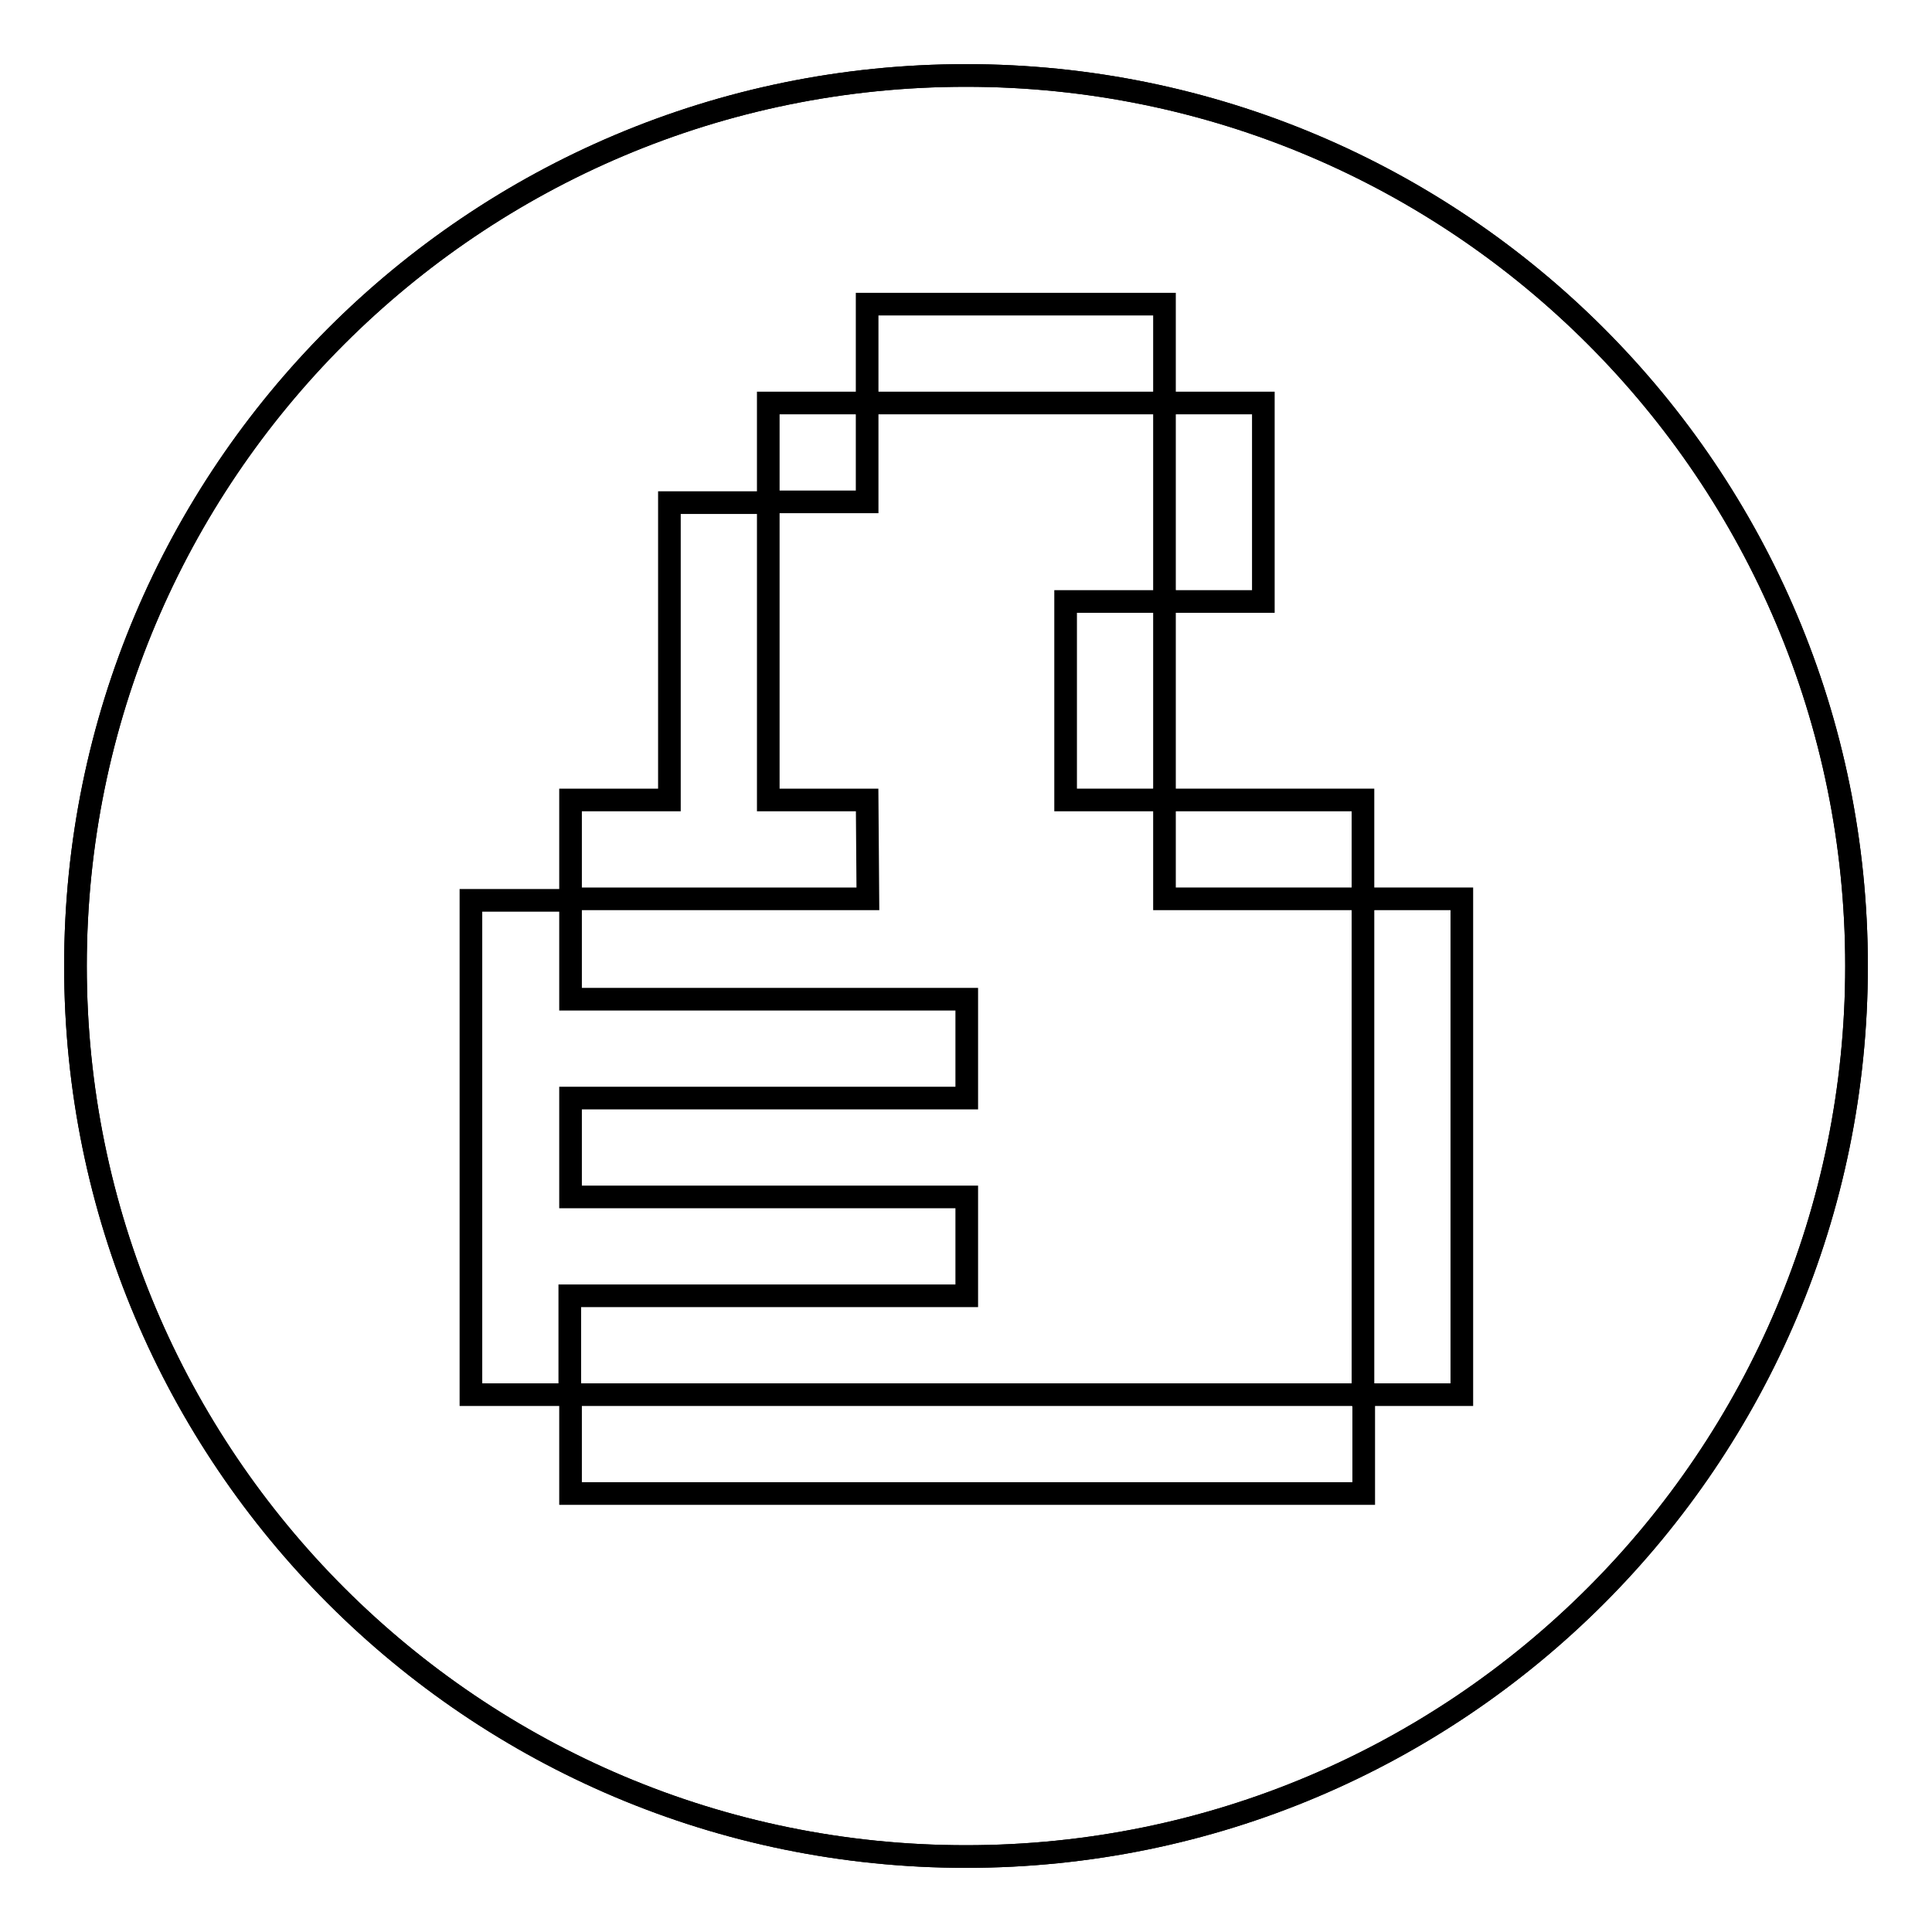
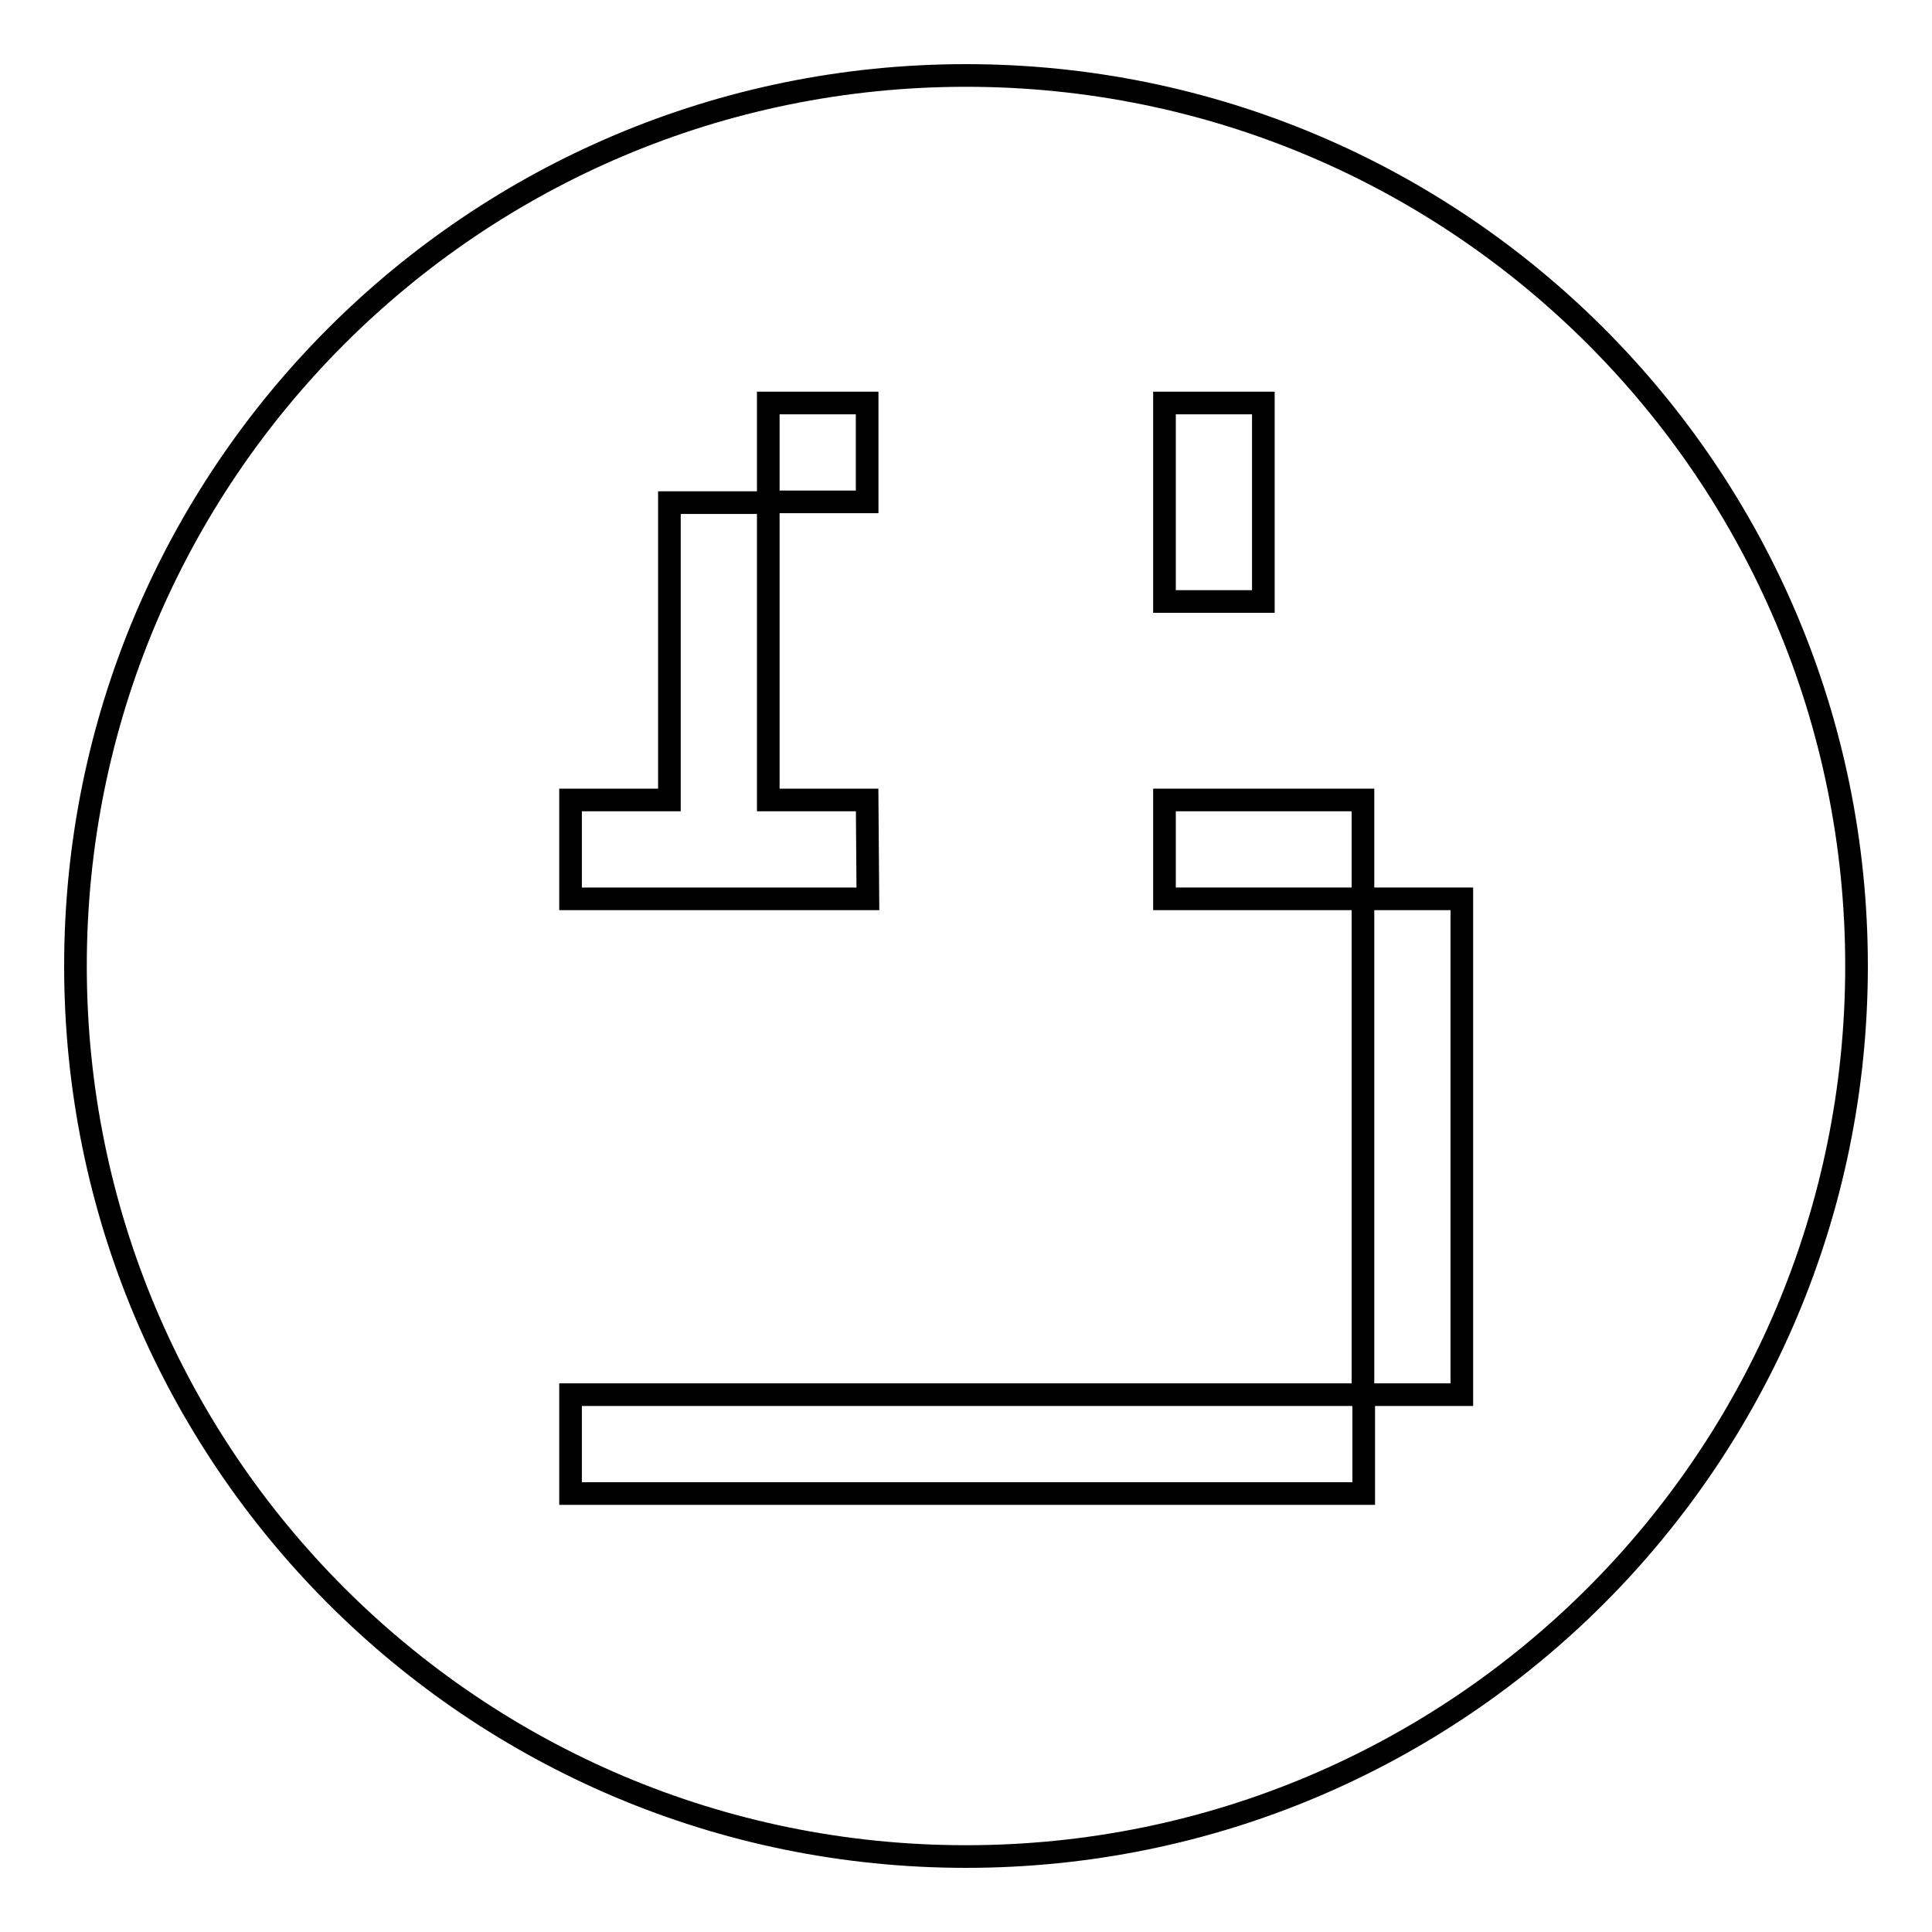
<svg xmlns="http://www.w3.org/2000/svg" version="1.1" x="0px" y="0px" viewBox="0 0 256 256" enable-background="new 0 0 256 256" xml:space="preserve">
  <g>
    <g>
-       <path stroke-width="3" fill-opacity="0" stroke="#000000" d="M114.9,40.3h39.4v13.1h-39.4V40.3z" />
      <path stroke-width="3" fill-opacity="0" stroke="#000000" d="M154.3,53.4h13.1v26.3h-13.1L154.3,53.4L154.3,53.4z" />
-       <path stroke-width="3" fill-opacity="0" stroke="#000000" d="M141.2,79.7h13.1V106h-13.1V79.7z" />
      <path stroke-width="3" fill-opacity="0" stroke="#000000" d="M154.3,106h26.3v13.1h-26.3V106z" />
      <path stroke-width="3" fill-opacity="0" stroke="#000000" d="M180.6,119.1h13.1v65.7h-13.1V119.1L180.6,119.1z" />
      <path stroke-width="3" fill-opacity="0" stroke="#000000" d="M75.6,184.8h105.1v13.1H75.6V184.8z" />
-       <path stroke-width="3" fill-opacity="0" stroke="#000000" d="M128.1,171.7v-13.1H75.6v-13.1h52.5v-13.1H75.6v-13.1H62.4v13.1v13.1v13.1v13.1v13.1h13.1v-13.1H128.1z" />
      <path stroke-width="3" fill-opacity="0" stroke="#000000" d="M114.9,106h-13.1V66.6H88.7V106H75.6v13.1H115L114.9,106L114.9,106z" />
      <path stroke-width="3" fill-opacity="0" stroke="#000000" d="M101.8,53.4h13.1v13.1h-13.1V53.4z" />
-       <path stroke-width="3" fill-opacity="0" stroke="#000000" d="M128,10C62.8,10,10,62.8,10,128c0,65.2,52.8,118,118,118c65.2,0,118-52.8,118-118C246,62.8,193.2,10,128,10z" />
      <path stroke-width="3" fill-opacity="0" stroke="#000000" d="M128,10C62.8,10,10,62.8,10,128c0,65.2,52.8,118,118,118c65.2,0,118-52.8,118-118C246,62.8,193.2,10,128,10z" />
    </g>
  </g>
</svg>